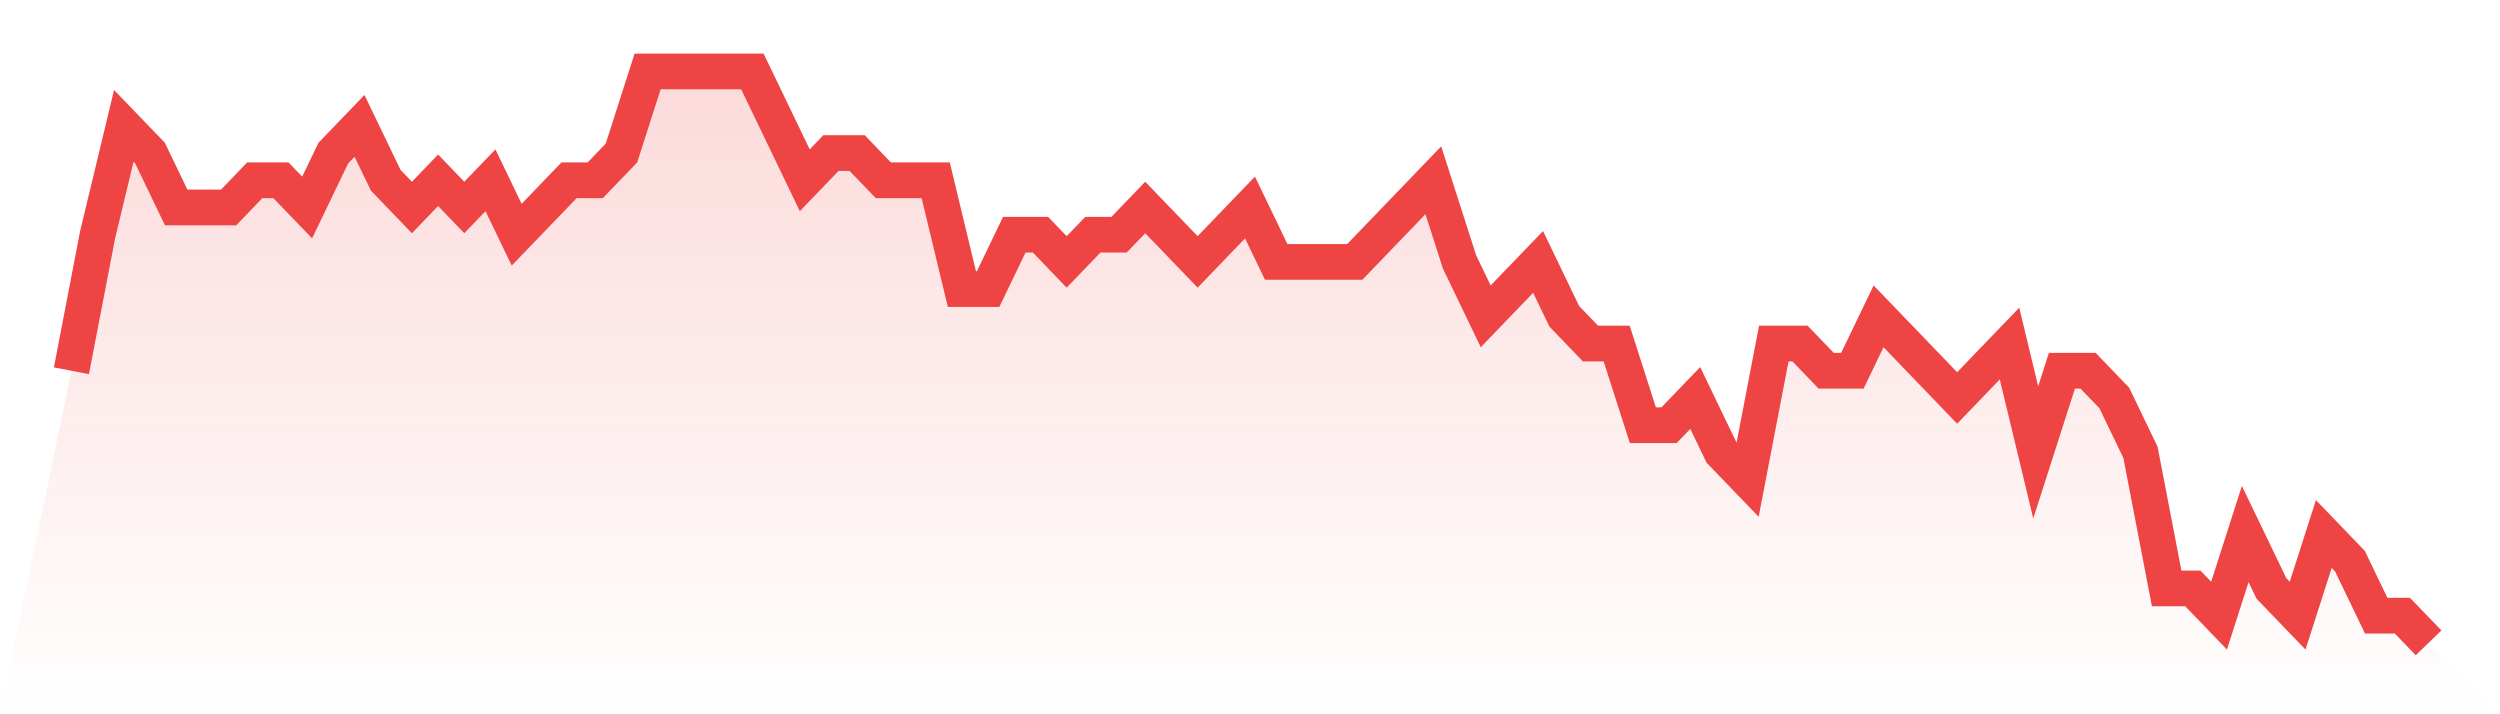
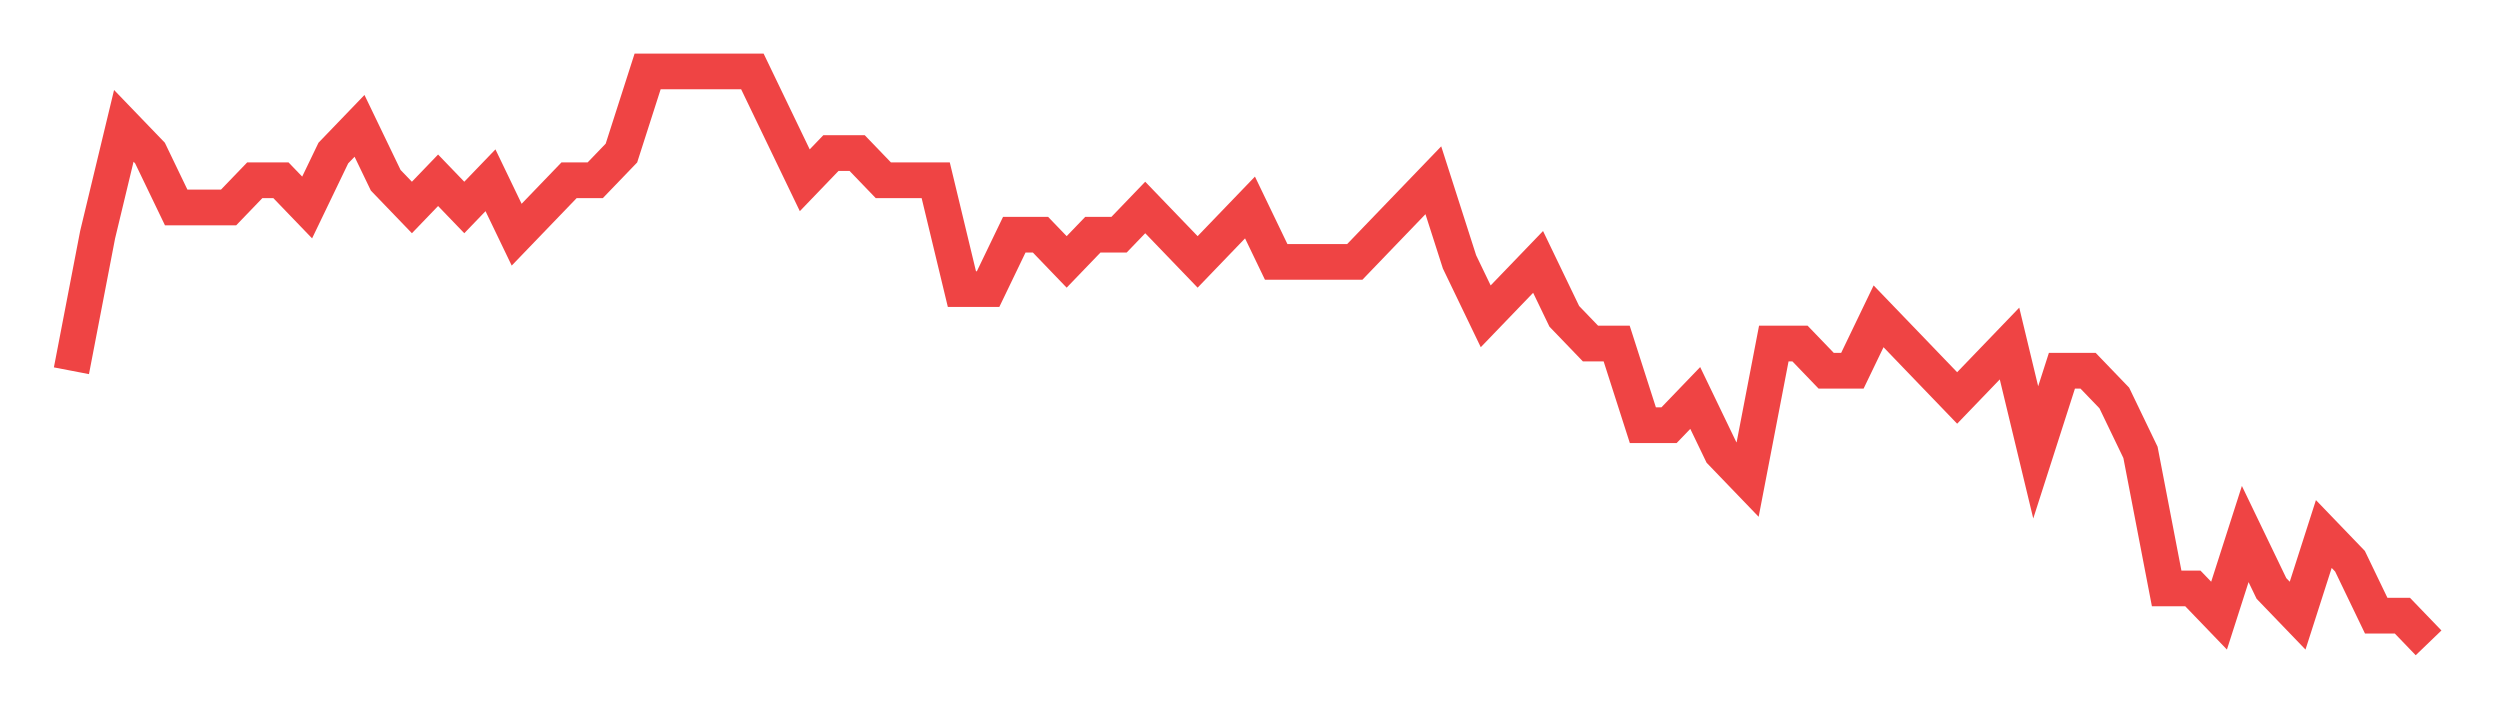
<svg xmlns="http://www.w3.org/2000/svg" viewBox="0 0 140 40">
  <defs>
    <linearGradient id="gradient" x1="0" x2="0" y1="0" y2="1">
      <stop offset="0%" stop-color="#ef4444" stop-opacity="0.2" />
      <stop offset="100%" stop-color="#ef4444" stop-opacity="0" />
    </linearGradient>
  </defs>
-   <path d="M4,20.762 L4,20.762 L5.467,13.143 L6.933,7.048 L8.4,8.571 L9.867,11.619 L11.333,11.619 L12.8,11.619 L14.267,10.095 L15.733,10.095 L17.2,11.619 L18.667,8.571 L20.133,7.048 L21.6,10.095 L23.067,11.619 L24.533,10.095 L26,11.619 L27.467,10.095 L28.933,13.143 L30.4,11.619 L31.867,10.095 L33.333,10.095 L34.8,8.571 L36.267,4 L37.733,4 L39.2,4 L40.667,4 L42.133,4 L43.6,7.048 L45.067,10.095 L46.533,8.571 L48,8.571 L49.467,10.095 L50.933,10.095 L52.4,10.095 L53.867,16.19 L55.333,16.19 L56.8,13.143 L58.267,13.143 L59.733,14.667 L61.2,13.143 L62.667,13.143 L64.133,11.619 L65.6,13.143 L67.067,14.667 L68.533,13.143 L70,11.619 L71.467,14.667 L72.933,14.667 L74.4,14.667 L75.867,14.667 L77.333,13.143 L78.8,11.619 L80.267,10.095 L81.733,14.667 L83.2,17.714 L84.667,16.19 L86.133,14.667 L87.6,17.714 L89.067,19.238 L90.533,19.238 L92,23.81 L93.467,23.81 L94.933,22.286 L96.4,25.333 L97.867,26.857 L99.333,19.238 L100.8,19.238 L102.267,20.762 L103.733,20.762 L105.2,17.714 L106.667,19.238 L108.133,20.762 L109.6,22.286 L111.067,20.762 L112.533,19.238 L114,25.333 L115.467,20.762 L116.933,20.762 L118.4,22.286 L119.867,25.333 L121.333,32.952 L122.8,32.952 L124.267,34.476 L125.733,29.905 L127.2,32.952 L128.667,34.476 L130.133,29.905 L131.6,31.429 L133.067,34.476 L134.533,34.476 L136,36 L140,40 L0,40 z" fill="url(#gradient)" />
  <path d="M4,20.762 L4,20.762 L5.467,13.143 L6.933,7.048 L8.4,8.571 L9.867,11.619 L11.333,11.619 L12.8,11.619 L14.267,10.095 L15.733,10.095 L17.2,11.619 L18.667,8.571 L20.133,7.048 L21.6,10.095 L23.067,11.619 L24.533,10.095 L26,11.619 L27.467,10.095 L28.933,13.143 L30.4,11.619 L31.867,10.095 L33.333,10.095 L34.8,8.571 L36.267,4 L37.733,4 L39.2,4 L40.667,4 L42.133,4 L43.6,7.048 L45.067,10.095 L46.533,8.571 L48,8.571 L49.467,10.095 L50.933,10.095 L52.4,10.095 L53.867,16.19 L55.333,16.19 L56.8,13.143 L58.267,13.143 L59.733,14.667 L61.2,13.143 L62.667,13.143 L64.133,11.619 L65.6,13.143 L67.067,14.667 L68.533,13.143 L70,11.619 L71.467,14.667 L72.933,14.667 L74.4,14.667 L75.867,14.667 L77.333,13.143 L78.8,11.619 L80.267,10.095 L81.733,14.667 L83.2,17.714 L84.667,16.19 L86.133,14.667 L87.6,17.714 L89.067,19.238 L90.533,19.238 L92,23.81 L93.467,23.81 L94.933,22.286 L96.4,25.333 L97.867,26.857 L99.333,19.238 L100.8,19.238 L102.267,20.762 L103.733,20.762 L105.2,17.714 L106.667,19.238 L108.133,20.762 L109.6,22.286 L111.067,20.762 L112.533,19.238 L114,25.333 L115.467,20.762 L116.933,20.762 L118.4,22.286 L119.867,25.333 L121.333,32.952 L122.8,32.952 L124.267,34.476 L125.733,29.905 L127.2,32.952 L128.667,34.476 L130.133,29.905 L131.6,31.429 L133.067,34.476 L134.533,34.476 L136,36" fill="none" stroke="#ef4444" stroke-width="2" />
</svg>